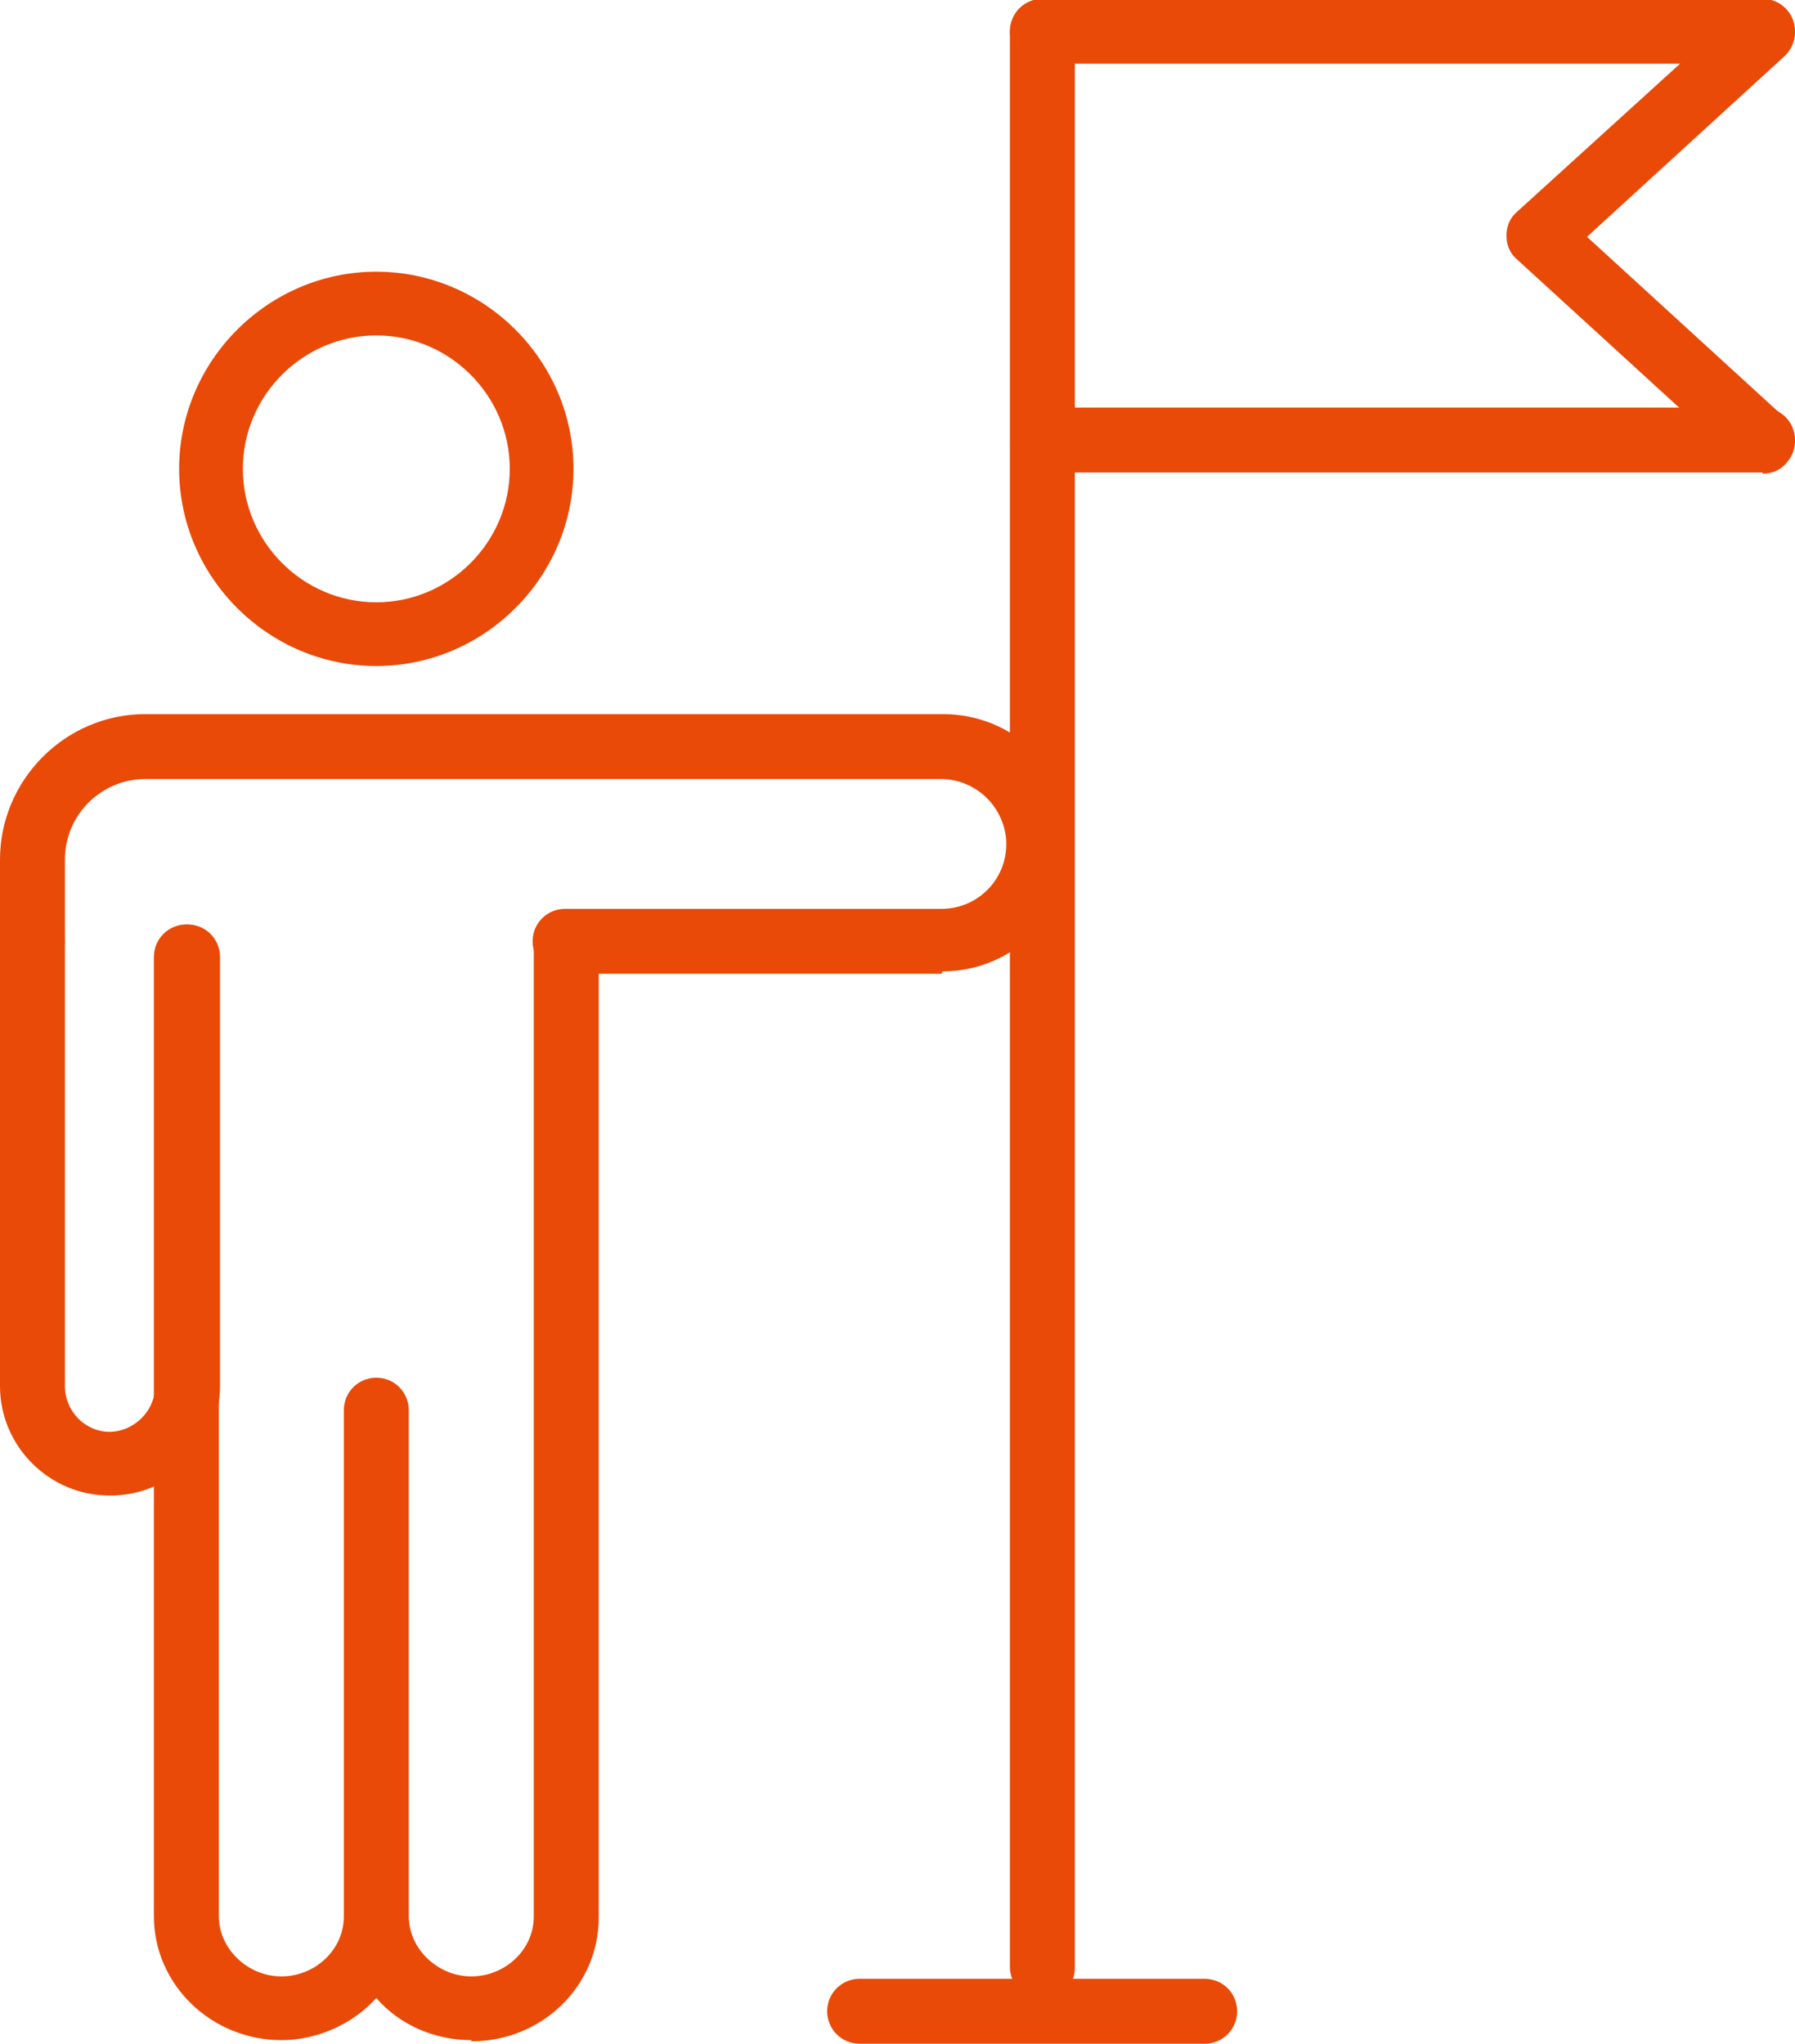
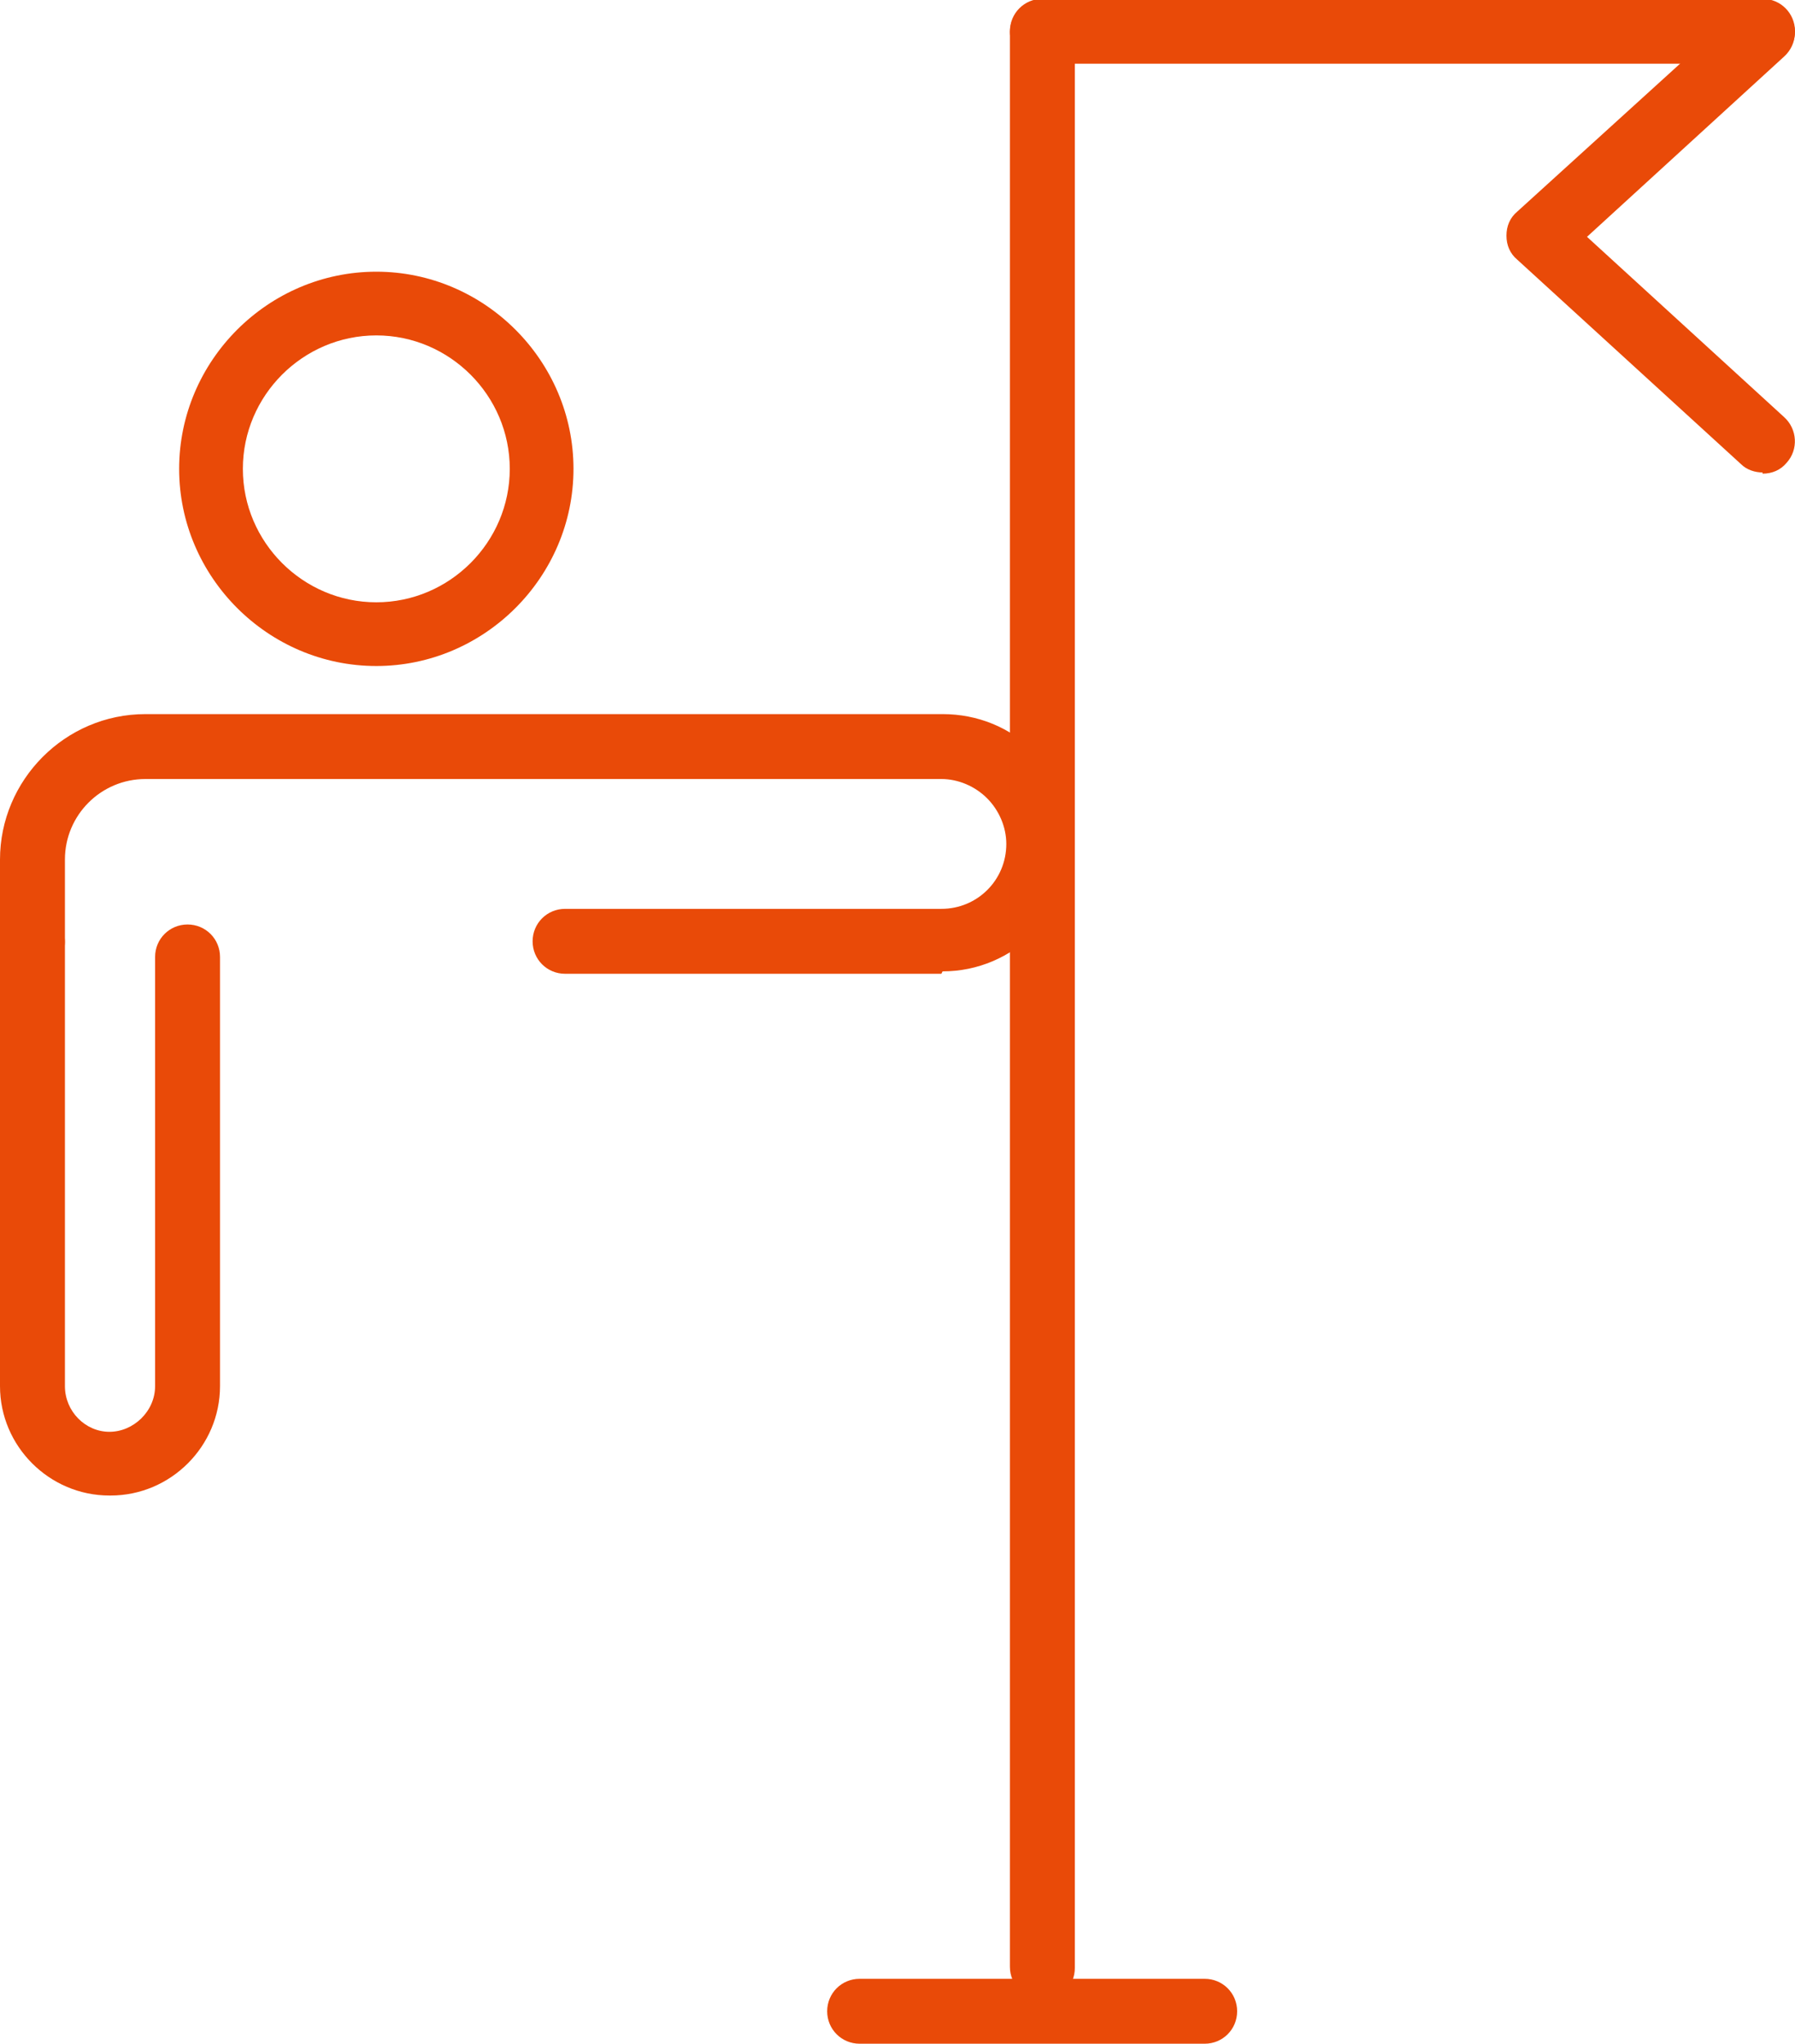
<svg xmlns="http://www.w3.org/2000/svg" id="_レイヤー_2" data-name="レイヤー_2" viewBox="0 0 14.93 17">
  <defs>
    <style>
      .cls-1 {
        fill: #e94a08;
      }
    </style>
  </defs>
  <g id="content">
    <g>
      <g>
        <g>
-           <path class="cls-1" d="M3.92,16.97c-.31,0-.6-.13-.79-.35-.19.21-.48.35-.79.35-.58,0-1.06-.46-1.06-1.03v-7.98c0-.15.12-.27.27-.27s.27.12.27.27v7.98c0,.27.24.5.52.5s.52-.22.52-.5v-4.21c0-.15.12-.27.27-.27s.27.12.27.27v4.21c0,.27.24.5.52.5s.52-.22.52-.5V7.9c0-.15.12-.27.27-.27s.27.12.27.27v8.05c0,.57-.47,1.03-1.06,1.03Z" />
          <path class="cls-1" d="M7.83,8.1h-3.13c-.15,0-.27-.12-.27-.27s.12-.27.27-.27h3.13c.3,0,.54-.24.54-.54,0-.14-.06-.28-.16-.38-.1-.1-.24-.16-.38-.16H1.21c-.37,0-.67.3-.67.67v.68c0,.15-.12.27-.27.27s-.27-.12-.27-.27v-.68c0-.66.54-1.21,1.21-1.21h6.63c.29,0,.56.11.76.31.2.2.31.47.31.76,0,.59-.48,1.07-1.07,1.07Z" />
          <path class="cls-1" d="M.91,12.44c-.5,0-.91-.41-.91-.91v-3.69c0-.15.12-.27.27-.27s.27.12.27.27v3.69c0,.21.17.38.37.38s.38-.17.38-.38v-3.57c0-.15.12-.27.27-.27s.27.12.27.27v3.57c0,.5-.41.91-.91.91Z" />
        </g>
        <path class="cls-1" d="M3.13,5.54c-.9,0-1.64-.74-1.64-1.64s.74-1.64,1.64-1.64,1.64.74,1.64,1.64-.74,1.64-1.64,1.64ZM3.13,2.79c-.61,0-1.11.5-1.11,1.11s.5,1.11,1.11,1.11,1.11-.5,1.11-1.11-.5-1.11-1.11-1.11Z" />
      </g>
      <g>
        <path class="cls-1" d="M8.67,16.63c-.15,0-.27-.12-.27-.27V.27c0-.15.12-.27.27-.27s.27.12.27.27v16.1c0,.15-.12.27-.27.27Z" />
        <path class="cls-1" d="M10.02,17h-2.87c-.15,0-.27-.12-.27-.27s.12-.27.27-.27h2.87c.15,0,.27.12.27.27s-.12.27-.27.27Z" />
        <path class="cls-1" d="M14.66.53h-5.99c-.15,0-.27-.12-.27-.27s.12-.27.27-.27h5.99c.15,0,.27.12.27.27s-.12.27-.27.27Z" />
-         <path class="cls-1" d="M14.66,3.93h-5.95c-.15,0-.27-.12-.27-.27s.12-.27.27-.27h5.95c.15,0,.27.12.27.27s-.12.27-.27.27Z" />
        <path class="cls-1" d="M14.66,3.93c-.06,0-.13-.02-.18-.07l-1.86-1.7c-.06-.05-.09-.12-.09-.2s.03-.15.09-.2L14.48.07c.11-.1.28-.09.38.02.1.11.09.28-.02.38l-1.64,1.5,1.64,1.5c.11.1.12.27.02.38-.05.06-.12.09-.2.09Z" />
      </g>
    </g>
  </g>
</svg>